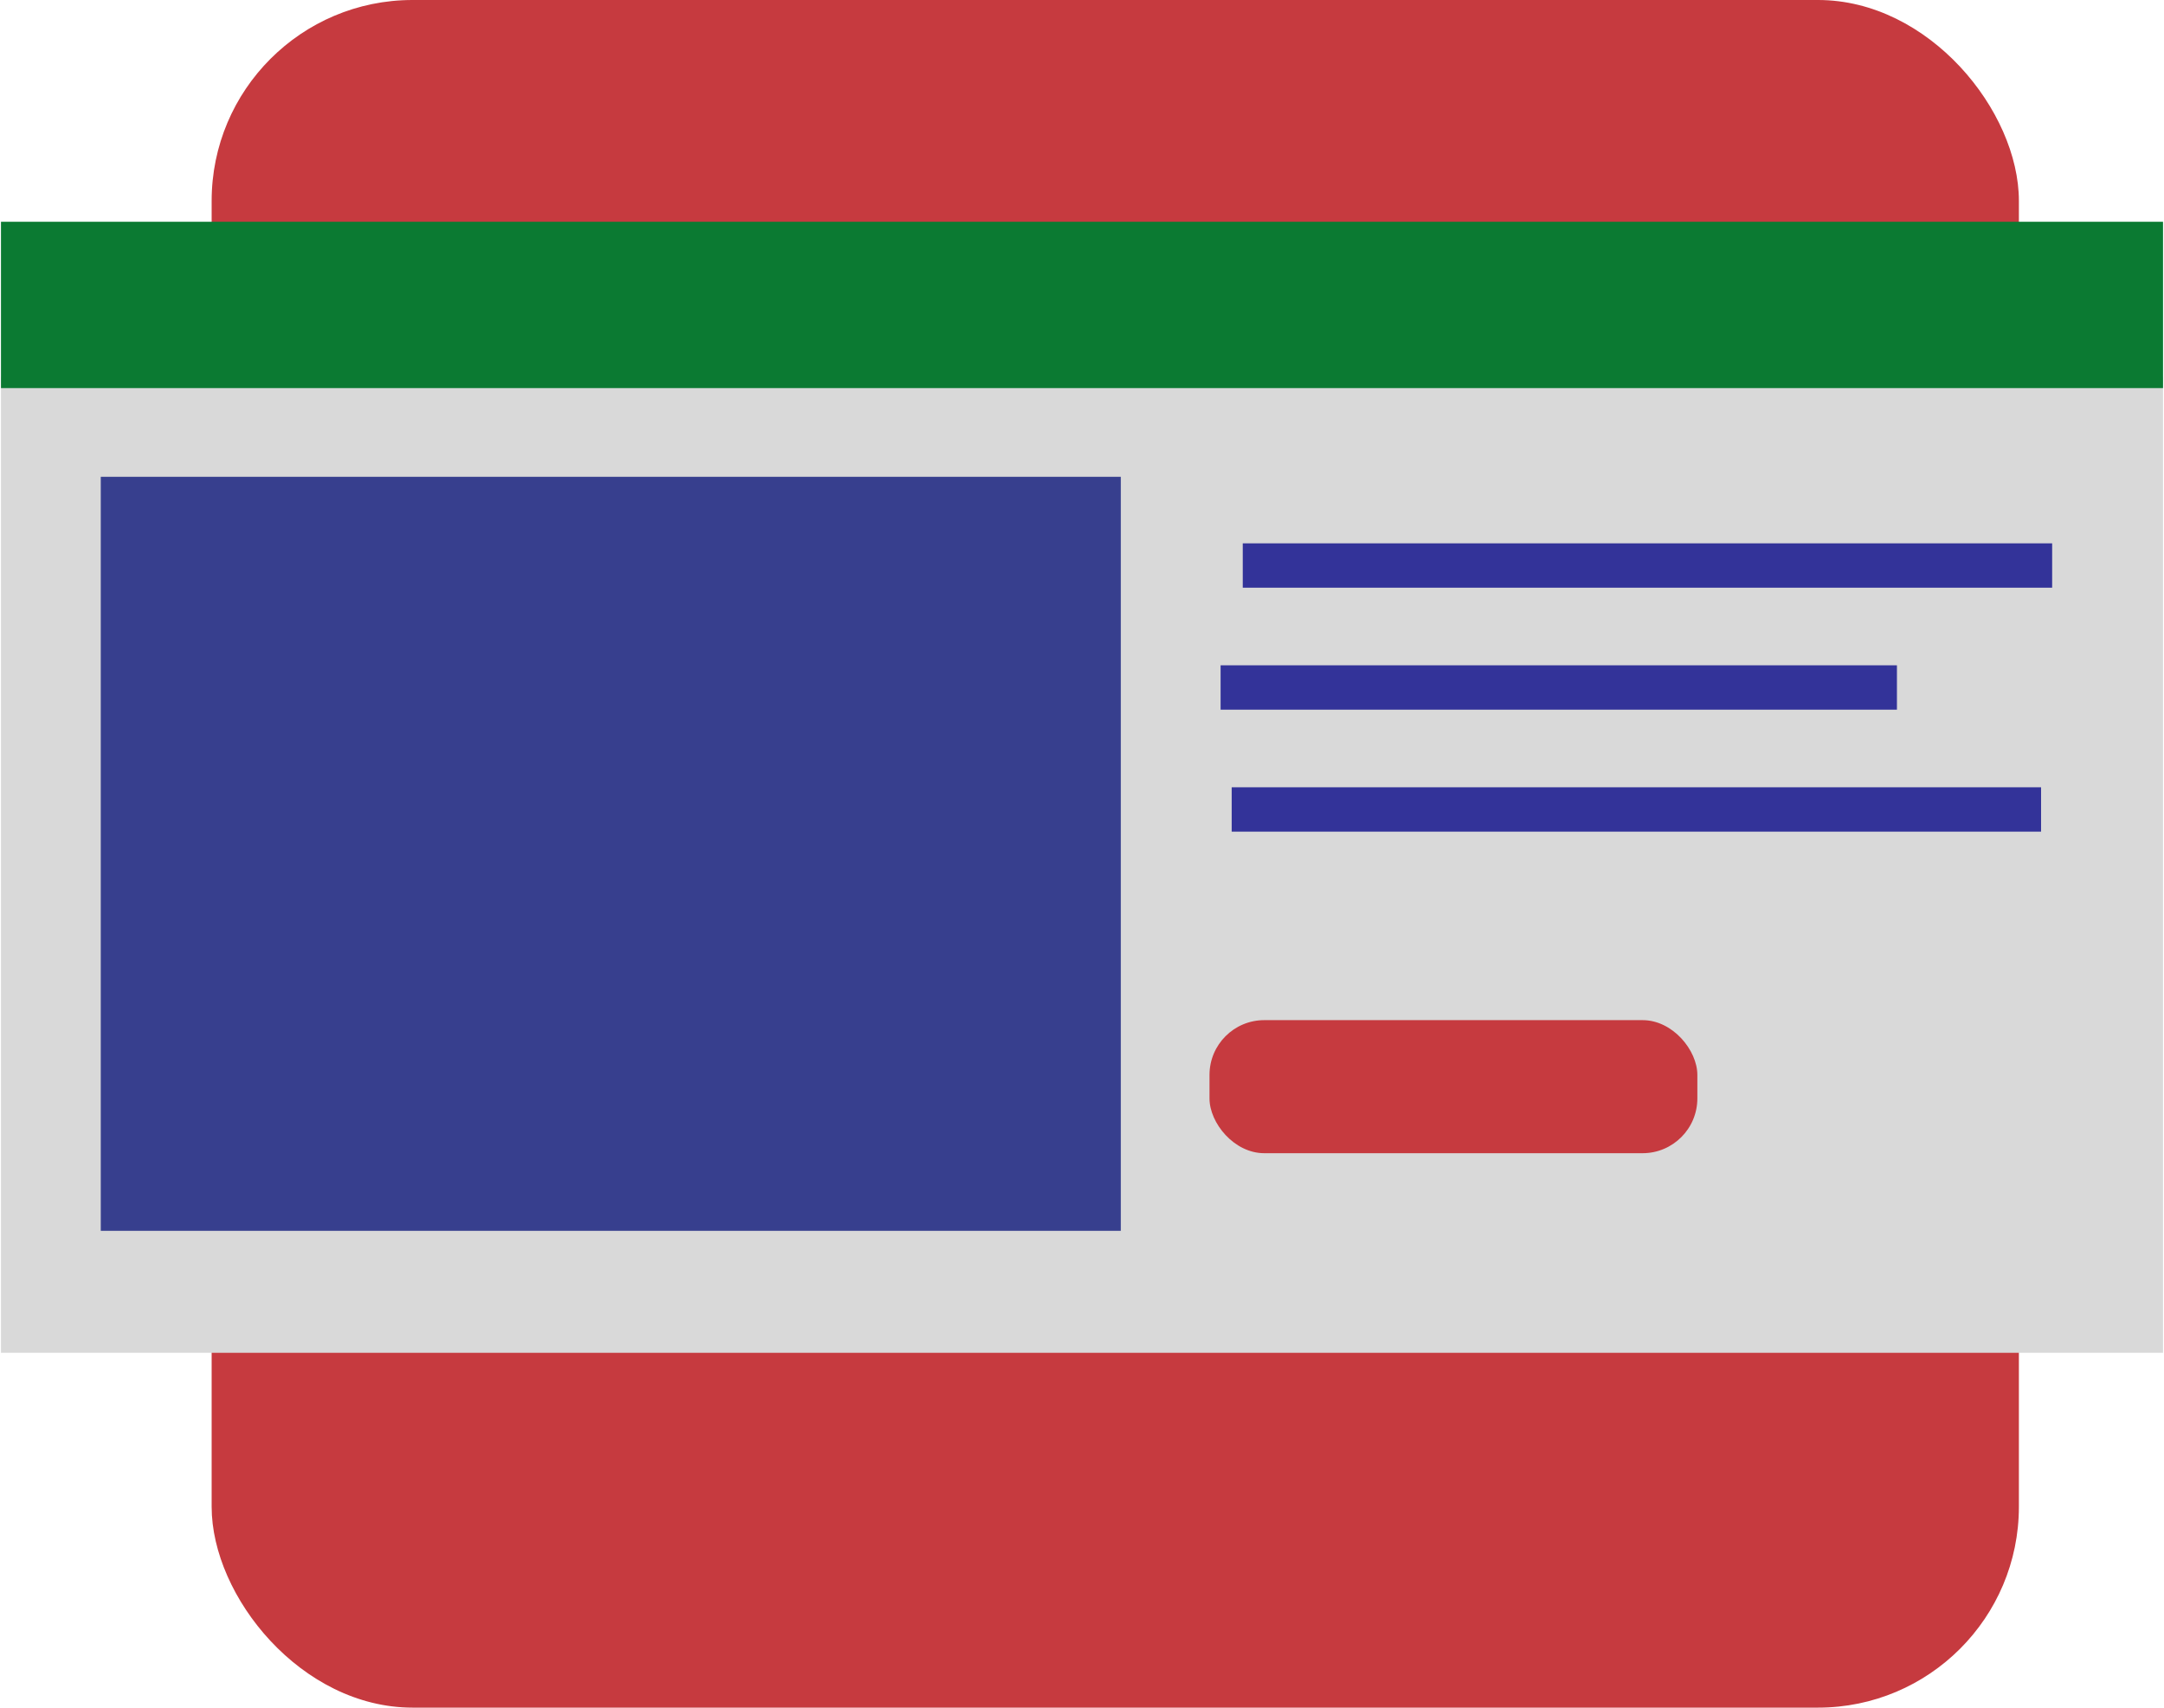
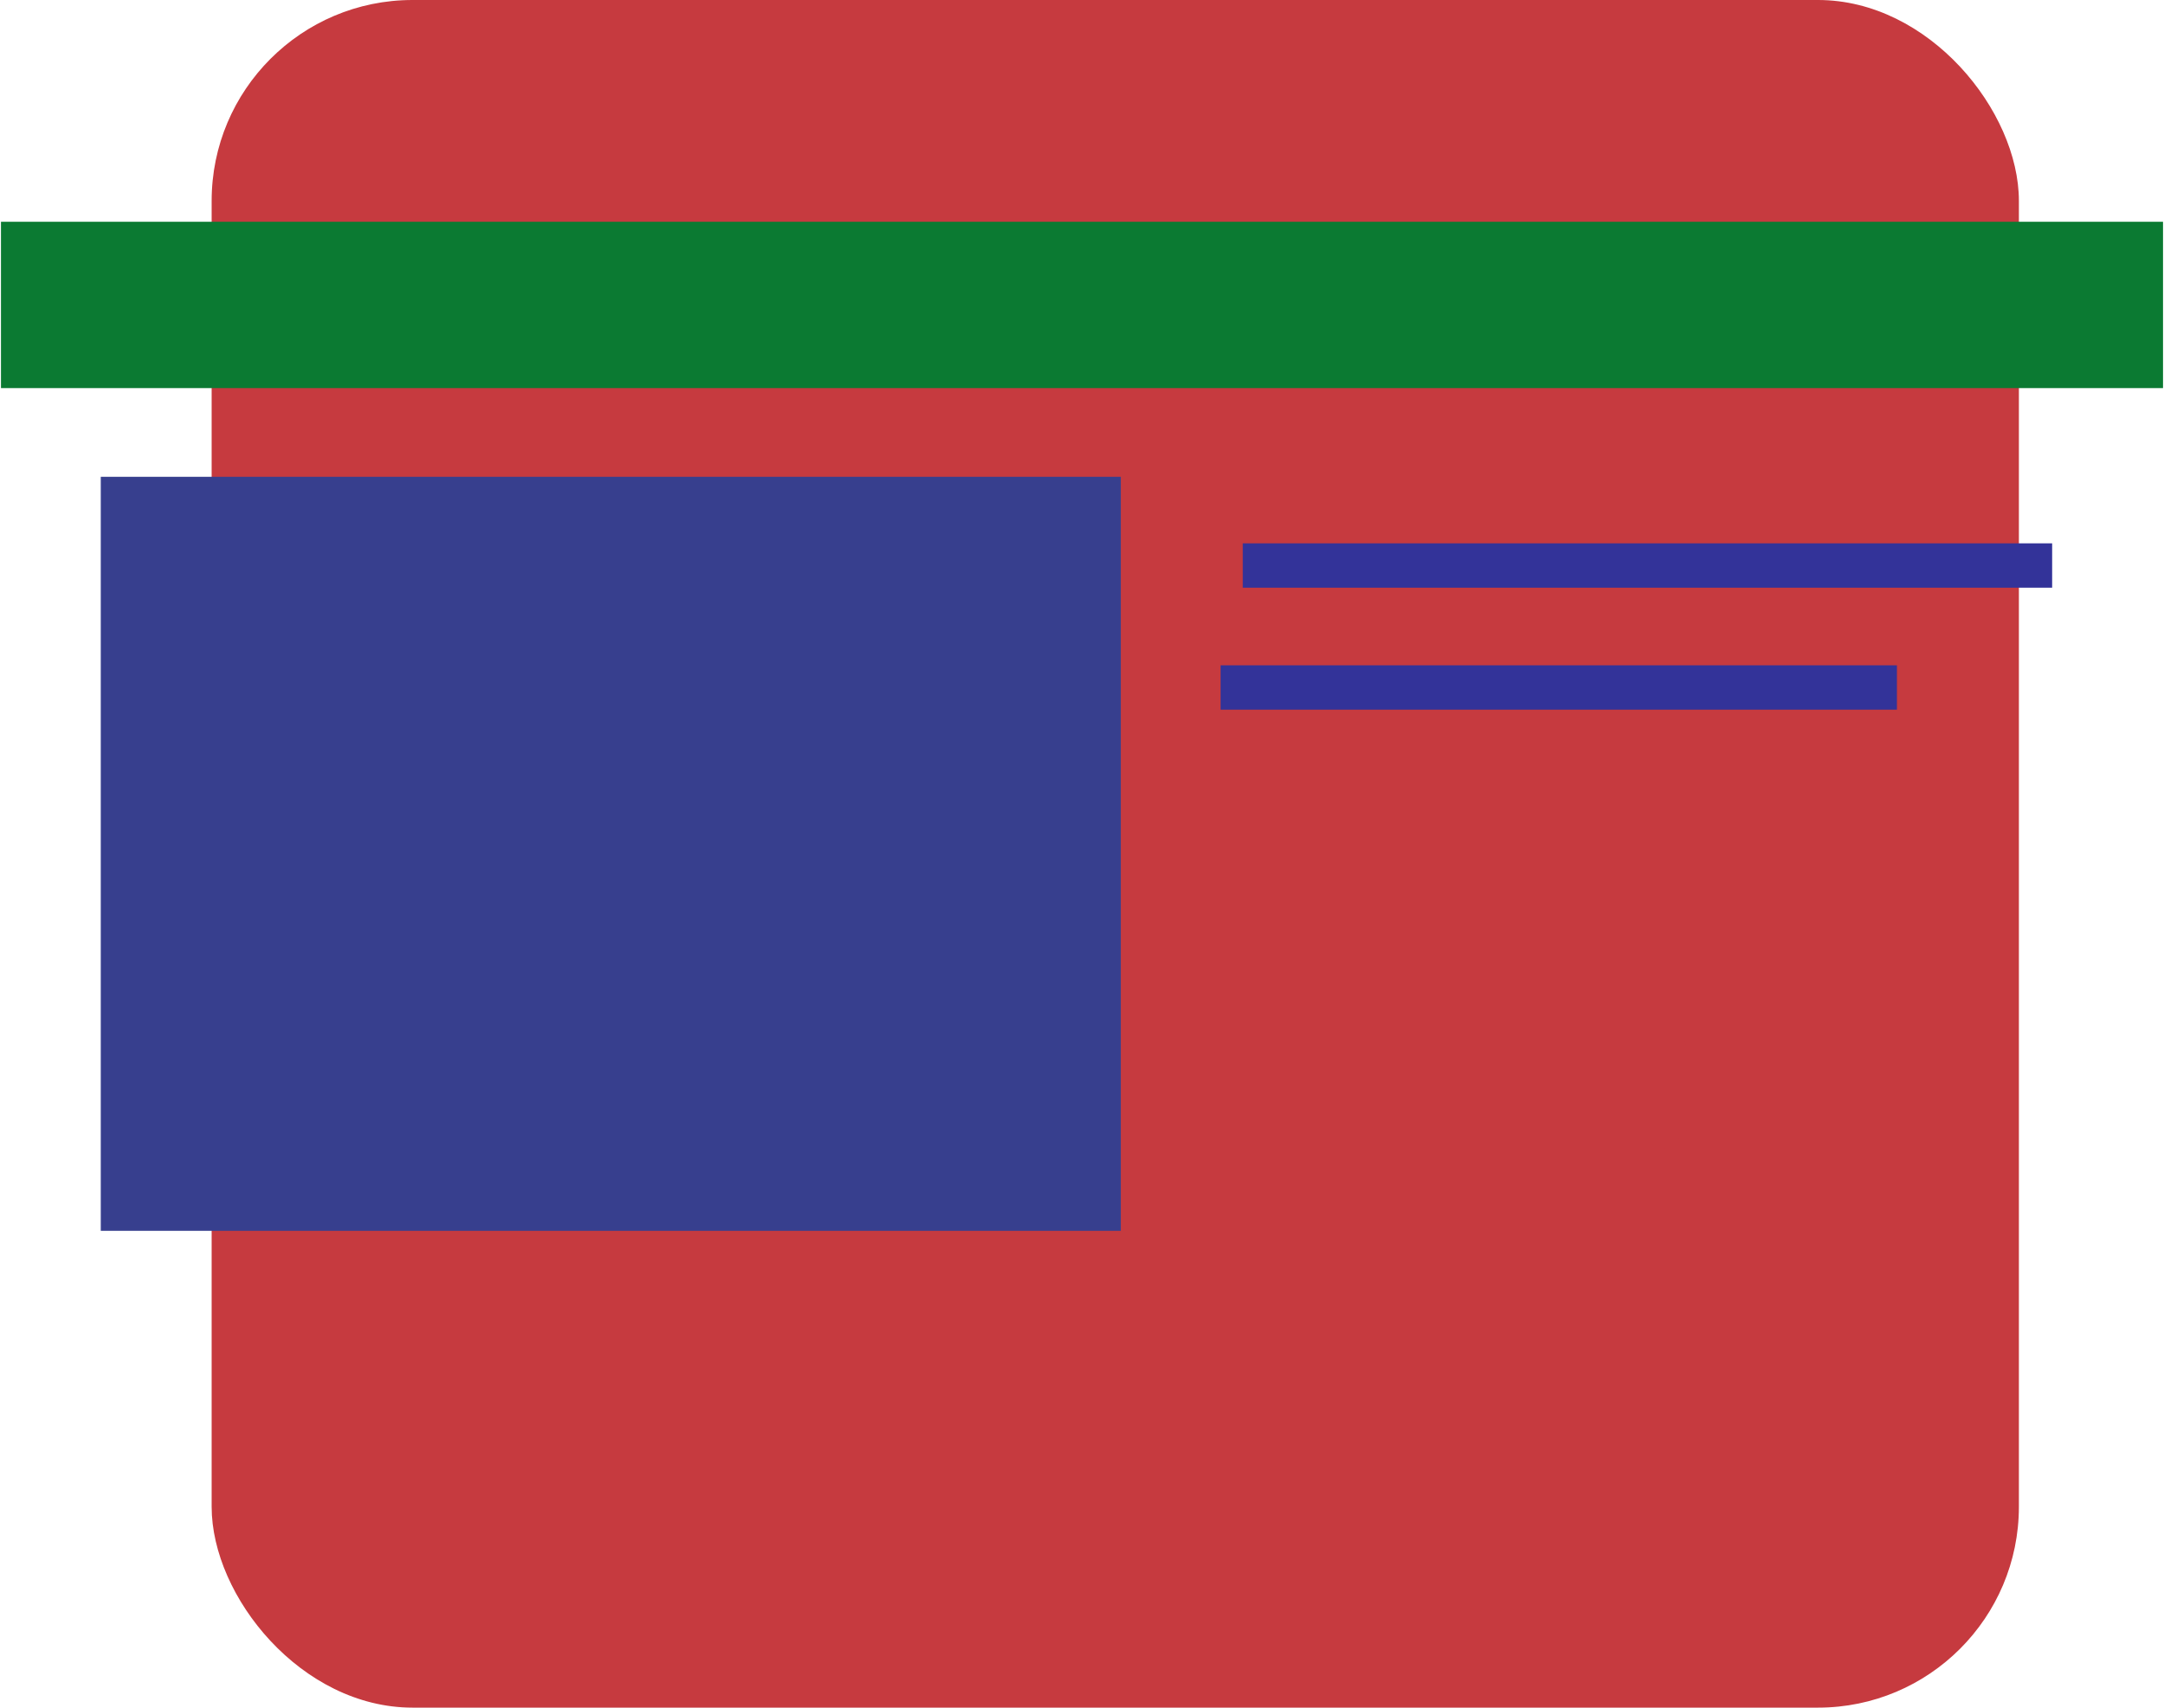
<svg xmlns="http://www.w3.org/2000/svg" width="237" height="187" viewBox="0 0 237 187" fill="none">
  <rect x="23.179" width="197.929" height="187" rx="22" fill="#C63A3F" />
-   <rect x="0.107" y="41.286" width="236.786" height="106.857" fill="#D9D9D9" />
  <rect x="0.107" y="24.286" width="236.786" height="18.214" fill="#0B7A32" />
  <rect x="11.036" y="52.214" width="111.714" height="82.571" fill="#373F8E" />
  <rect x="136.107" y="59.5" width="88.643" height="4.857" fill="#333399" />
  <rect x="133.679" y="72.857" width="74.071" height="4.857" fill="#333399" />
-   <rect x="134.893" y="86.214" width="88.643" height="4.857" fill="#333399" />
  <rect x="132.464" y="111.714" width="53.429" height="14.571" rx="6" fill="#C63A3F" />
</svg>